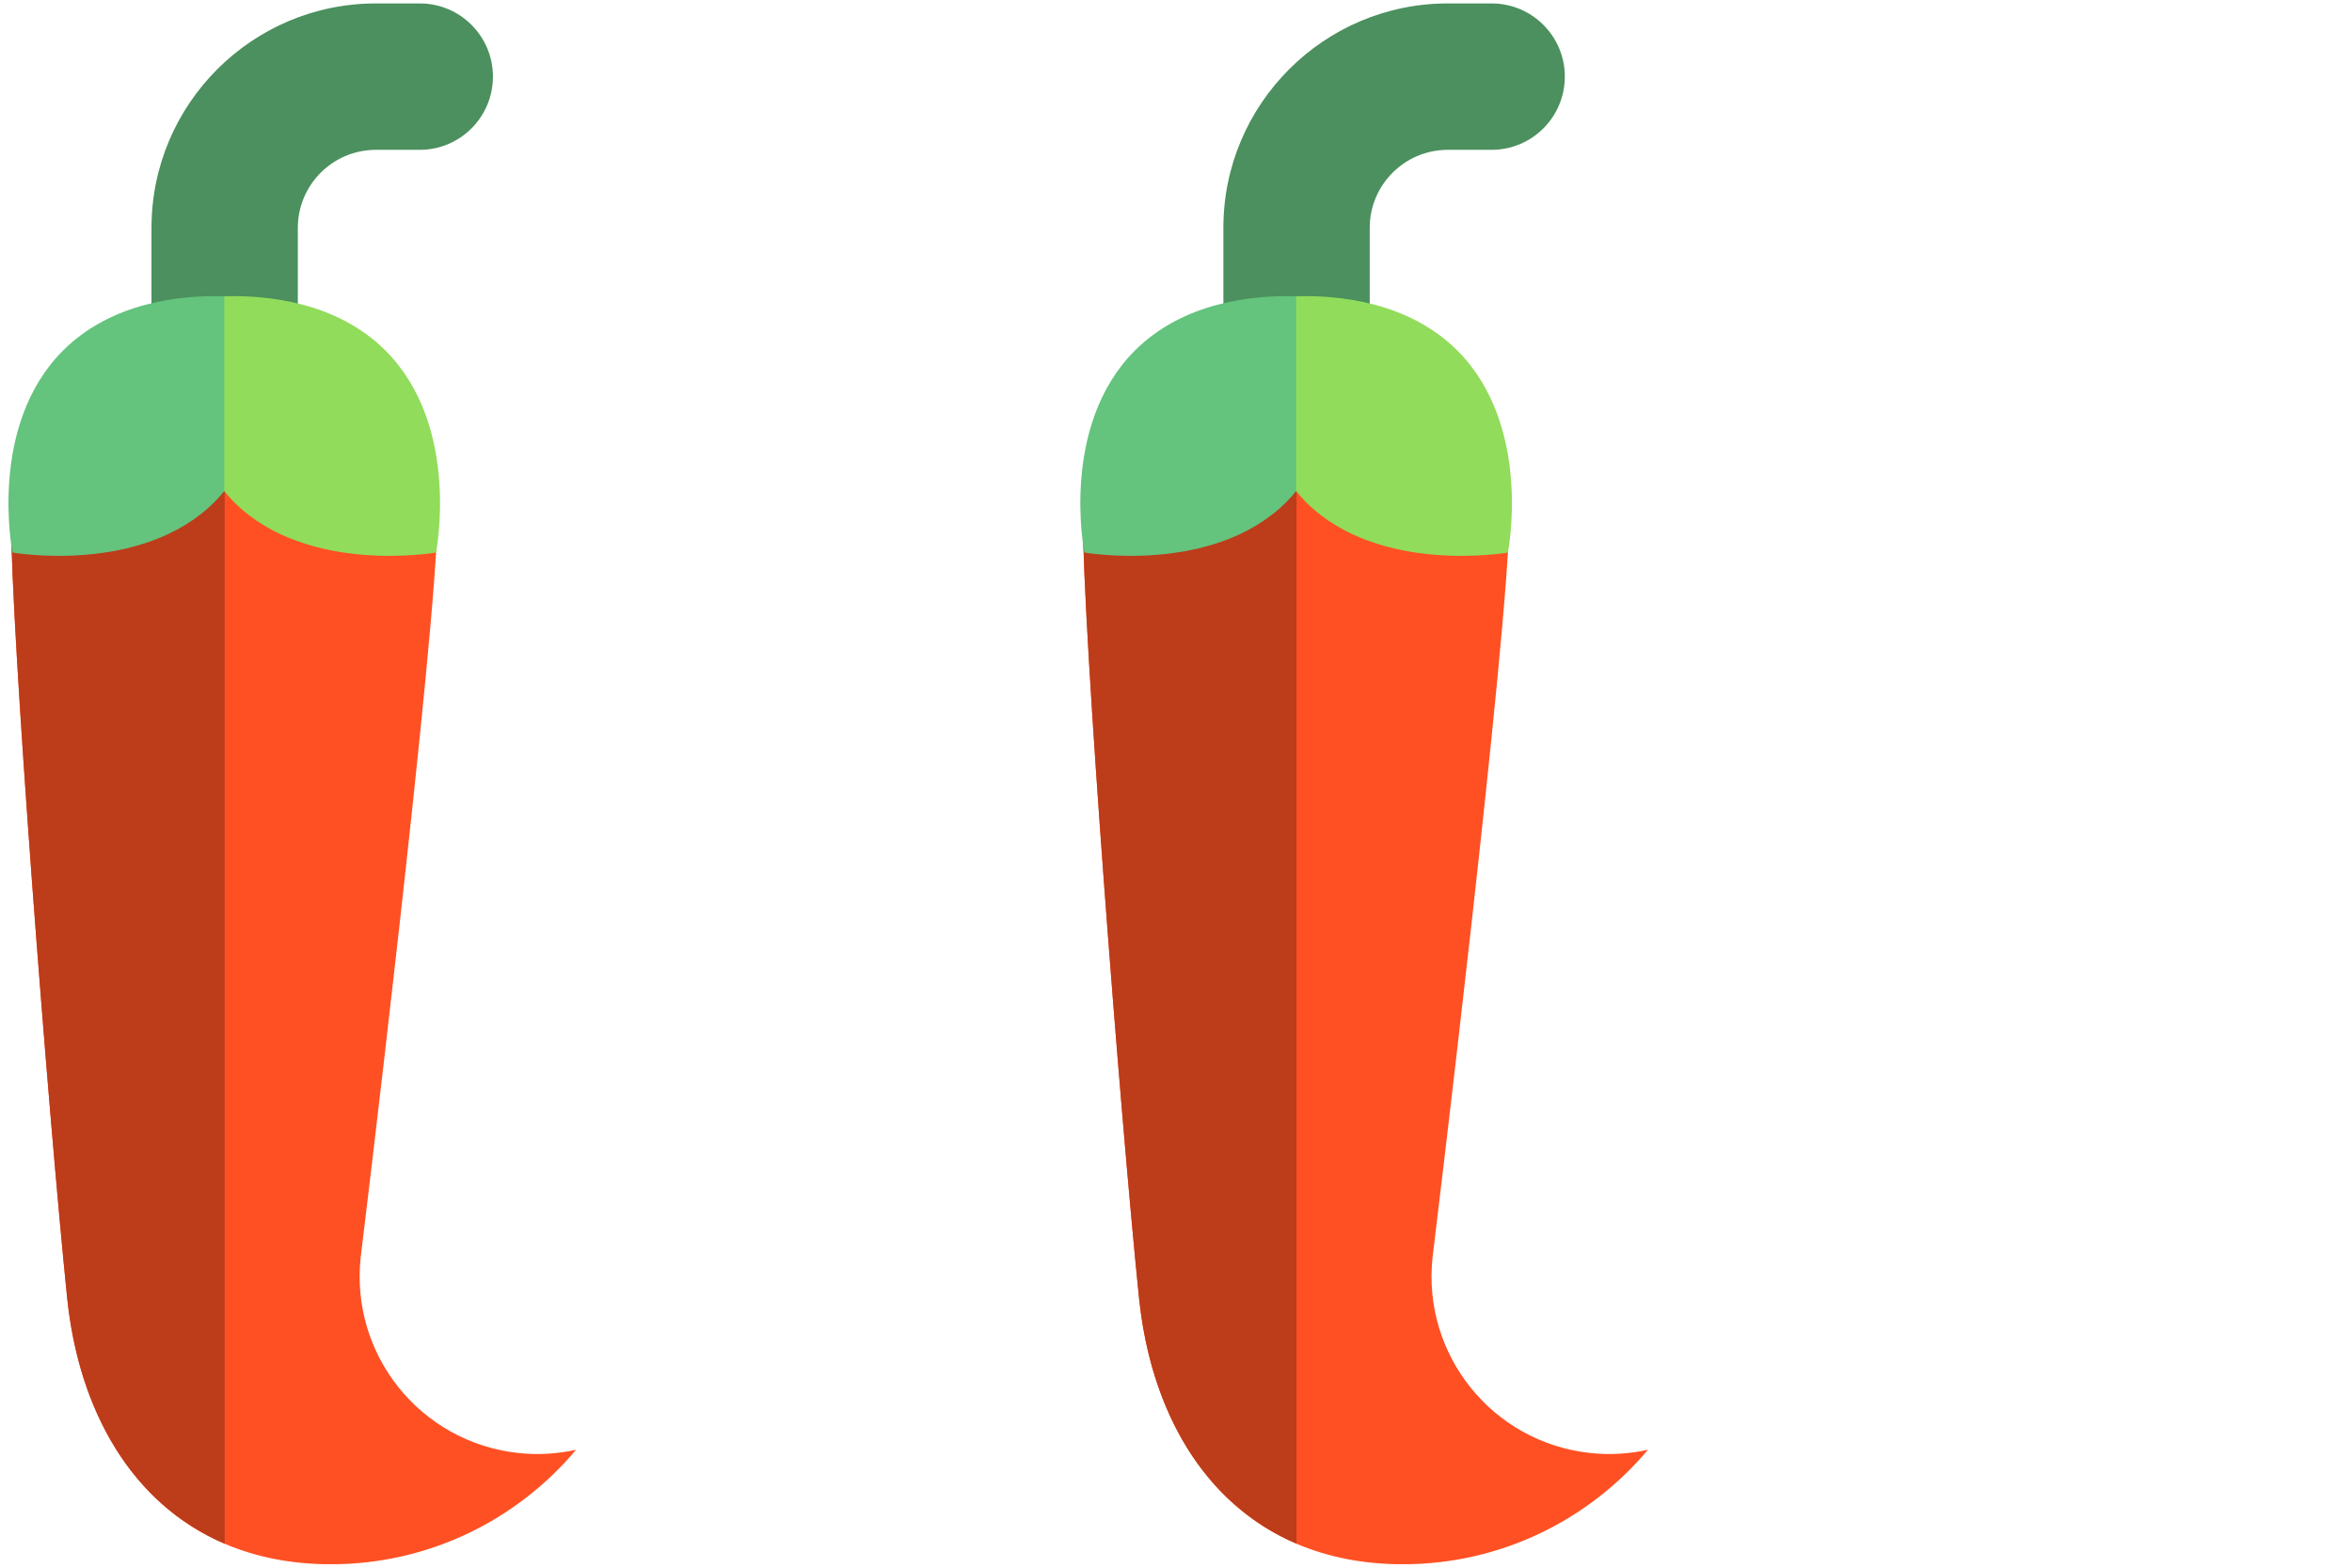
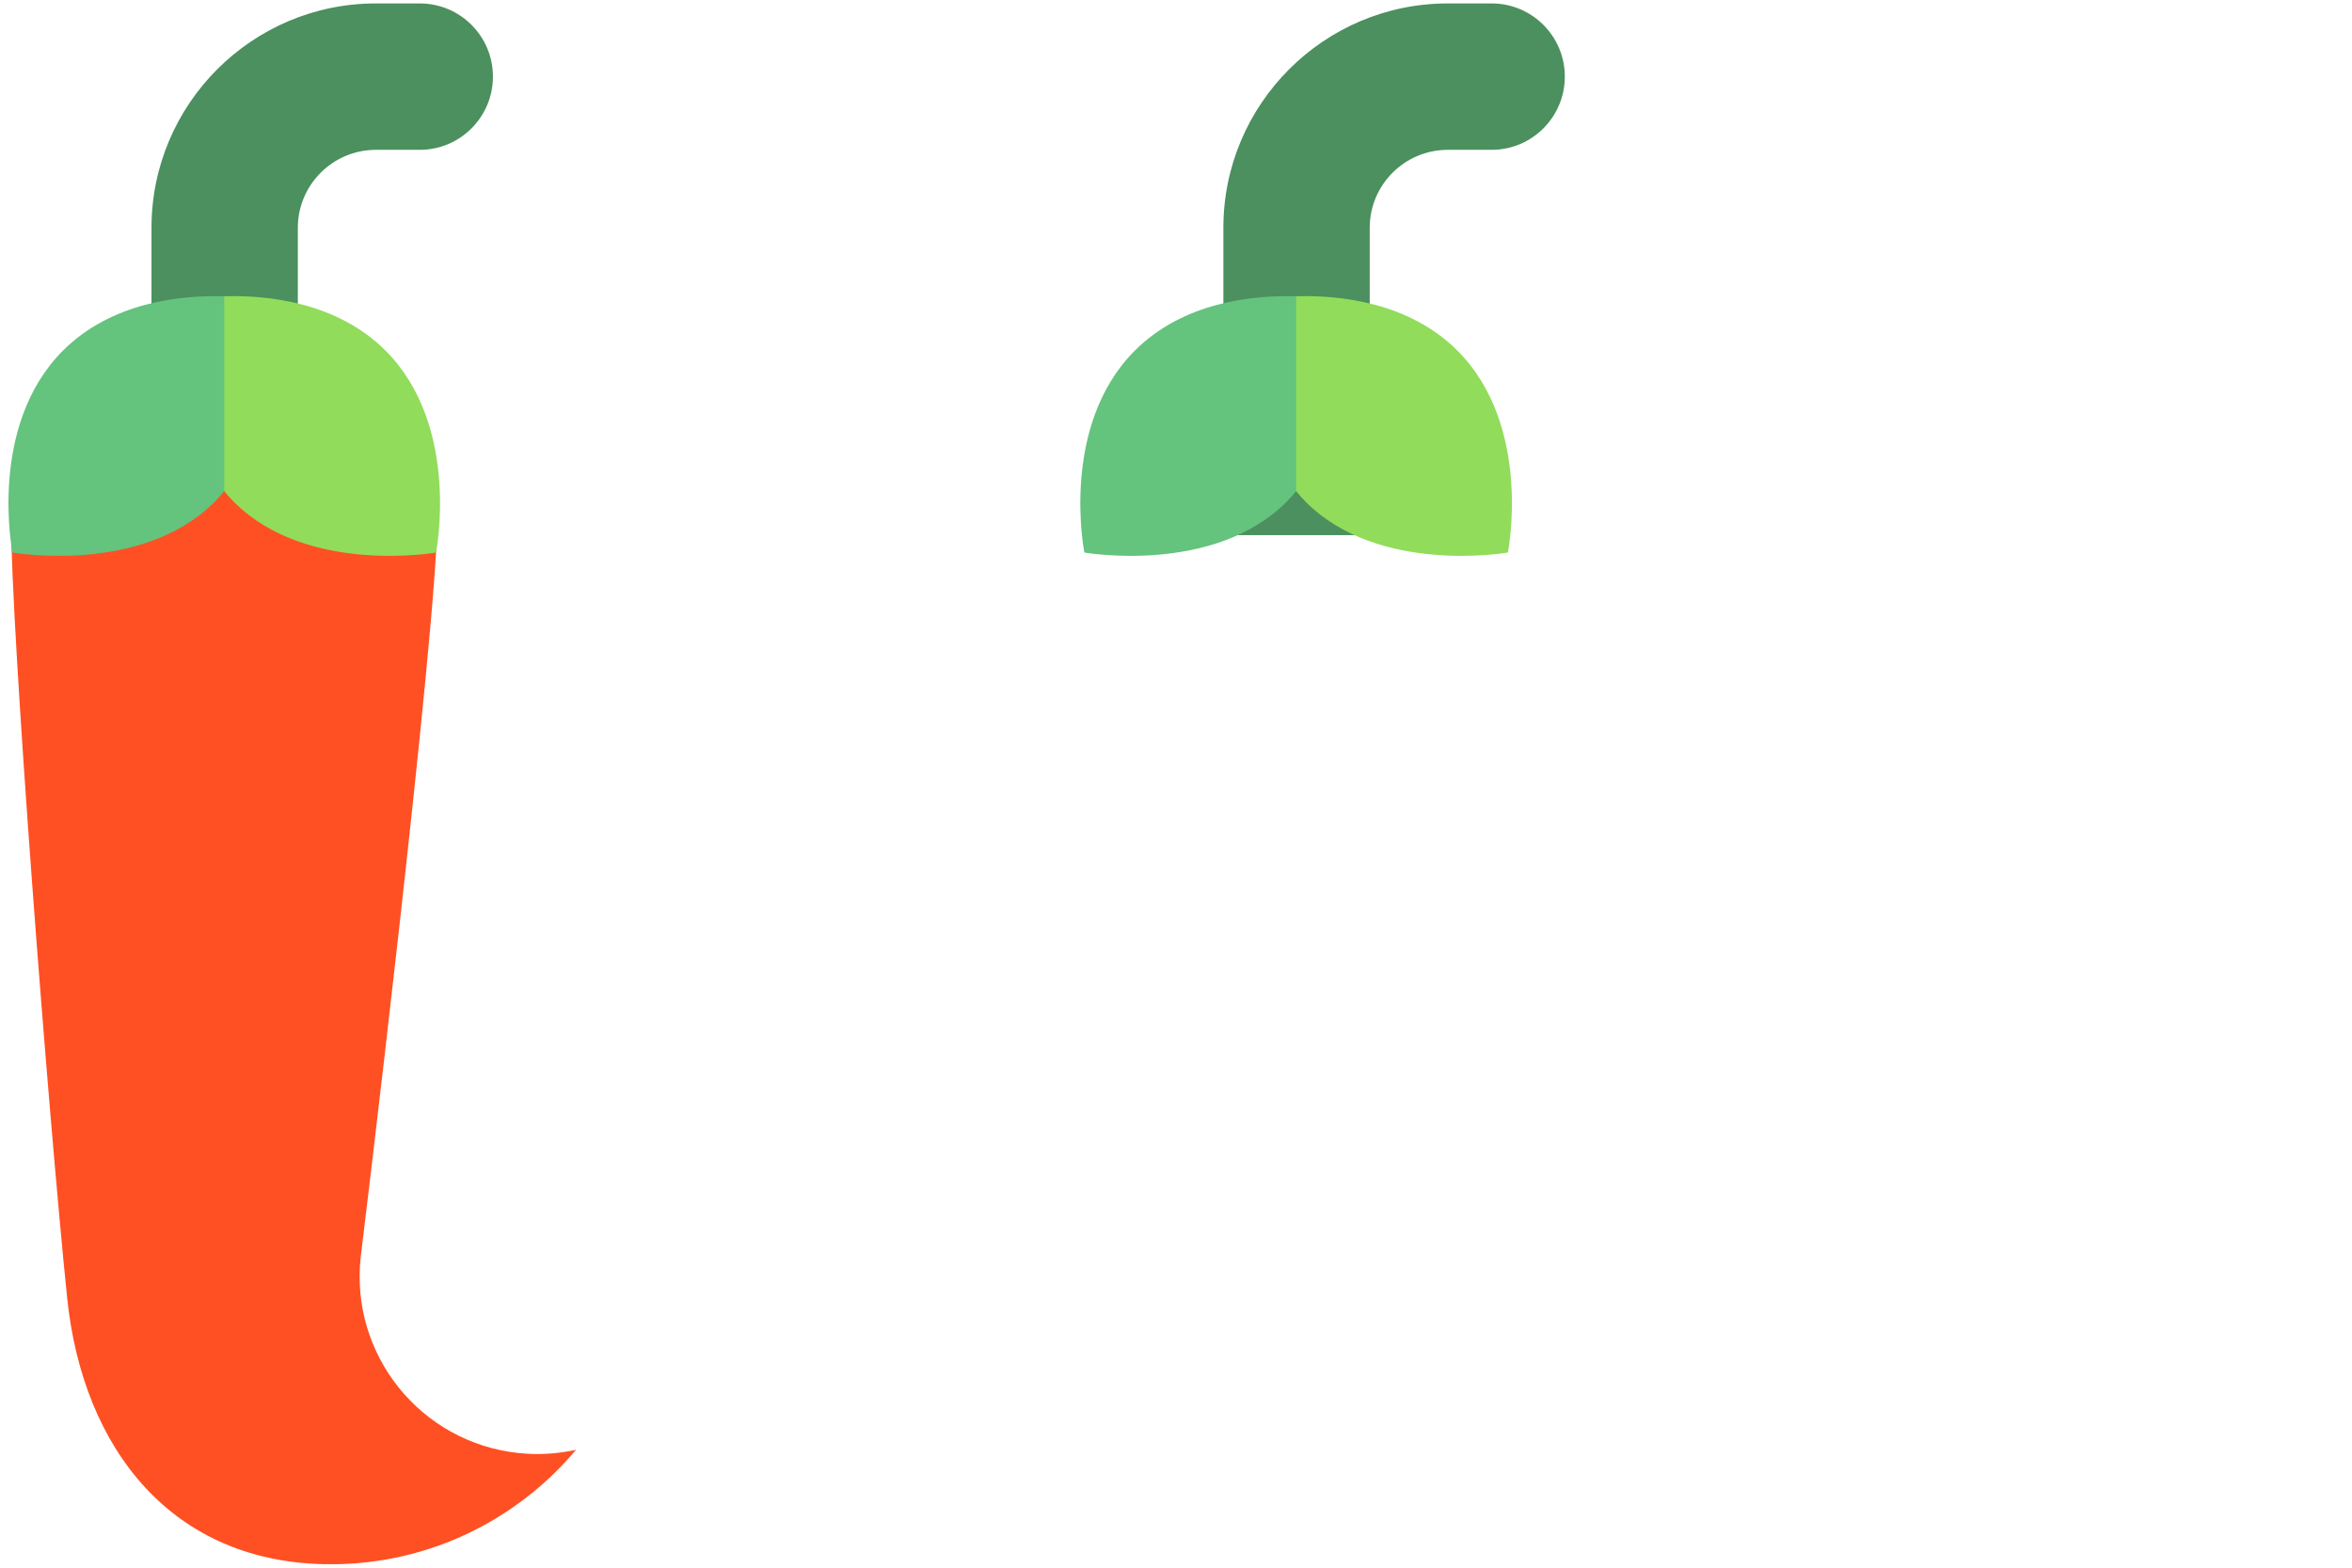
<svg xmlns="http://www.w3.org/2000/svg" version="1.0" preserveAspectRatio="xMidYMid meet" height="100" viewBox="0 0 112.5 75" zoomAndPan="magnify" width="150">
  <defs>
    <clipPath id="bf6d52067b">
      <path clip-rule="nonzero" d="M 7 0.164 L 24 0.164 L 24 26 L 7 26 Z M 7 0.164" />
    </clipPath>
    <clipPath id="116401be8b">
      <path clip-rule="nonzero" d="M 0 14 L 28 14 L 28 74.832 L 0 74.832 Z M 0 14" />
    </clipPath>
    <clipPath id="930edb8bf8">
      <path clip-rule="nonzero" d="M 58 0.164 L 75 0.164 L 75 26 L 58 26 Z M 58 0.164" />
    </clipPath>
    <clipPath id="7b0ecbc243">
-       <path clip-rule="nonzero" d="M 51 14 L 79 14 L 79 74.832 L 51 74.832 Z M 51 14" />
-     </clipPath>
+       </clipPath>
  </defs>
  <g clip-path="url(#bf6d52067b)">
    <path fill-rule="nonzero" fill-opacity="1" d="M 14.246 25.602 L 14.246 10.898 C 14.246 8.84 15.922 7.168 17.98 7.168 L 20.078 7.168 C 22.012 7.168 23.578 5.598 23.578 3.664 C 23.578 1.734 22.012 0.164 20.078 0.164 L 17.98 0.164 C 12.062 0.164 7.246 4.98 7.246 10.898 L 7.246 25.602 Z M 14.246 25.602" fill="#4b905e" />
  </g>
  <g clip-path="url(#116401be8b)">
    <path fill-rule="nonzero" fill-opacity="1" d="M 24.777 69.512 C 20.109 69 16.742 64.809 17.254 60.141 C 17.254 60.141 20.926 30.055 20.926 24.68 C 20.926 19.301 16.359 14.477 10.727 14.477 C 5.094 14.477 0.523 19.152 0.523 24.68 C 0.523 30.203 2.309 53.285 3.211 62.082 C 3.953 69.324 8.246 74.836 15.828 74.836 C 20.535 74.836 24.746 72.703 27.555 69.359 C 26.668 69.555 25.73 69.617 24.777 69.512 Z M 24.777 69.512" fill="#ff5023" />
  </g>
-   <path fill-rule="nonzero" fill-opacity="1" d="M 10.746 14.477 C 10.738 14.477 10.734 14.477 10.727 14.477 C 5.094 14.477 0.523 19.152 0.523 24.68 C 0.523 30.203 2.309 53.285 3.211 62.082 C 3.766 67.508 6.316 71.961 10.746 73.852 Z M 10.746 14.477" fill="#bd3c1a" />
  <path fill-rule="nonzero" fill-opacity="1" d="M 18.441 16.773 C 16.117 14.453 12.805 14.113 10.727 14.172 C 8.645 14.117 10.578 23.676 10.727 23.496 C 10.875 23.676 11.027 23.852 11.195 24.02 C 14.695 27.52 20.855 26.434 20.855 26.434 C 20.855 26.434 22.062 20.398 18.441 16.773 Z M 18.441 16.773" fill="#91dc5a" />
  <path fill-rule="nonzero" fill-opacity="1" d="M 10.727 14.172 C 8.645 14.113 5.332 14.453 3.012 16.773 C -0.609 20.395 0.598 26.434 0.598 26.434 C 0.598 26.434 6.754 27.52 10.258 24.02 C 10.426 23.852 10.578 23.676 10.727 23.496 C 10.727 20.281 10.727 17.441 10.727 14.172 Z M 10.727 14.172" fill="#64c37d" />
  <g clip-path="url(#930edb8bf8)">
    <path fill-rule="nonzero" fill-opacity="1" d="M 65.516 25.602 L 65.516 10.898 C 65.516 8.84 67.191 7.168 69.25 7.168 L 71.348 7.168 C 73.281 7.168 74.848 5.598 74.848 3.664 C 74.848 1.734 73.281 0.164 71.348 0.164 L 69.25 0.164 C 63.332 0.164 58.516 4.98 58.516 10.898 L 58.516 25.602 Z M 65.516 25.602" fill="#4b905e" />
  </g>
  <g clip-path="url(#7b0ecbc243)">
    <path fill-rule="nonzero" fill-opacity="1" d="M 76.047 69.512 C 71.379 69 68.012 64.809 68.523 60.141 C 68.523 60.141 72.195 30.055 72.195 24.68 C 72.195 19.301 67.629 14.477 61.996 14.477 C 56.363 14.477 51.793 19.152 51.793 24.68 C 51.793 30.203 53.578 53.285 54.48 62.082 C 55.223 69.324 59.516 74.836 67.098 74.836 C 71.805 74.836 76.016 72.703 78.824 69.359 C 77.934 69.555 77 69.617 76.047 69.512 Z M 76.047 69.512" fill="#ff5023" />
  </g>
-   <path fill-rule="nonzero" fill-opacity="1" d="M 62.016 14.477 C 62.008 14.477 62.004 14.477 61.996 14.477 C 56.363 14.477 51.793 19.152 51.793 24.68 C 51.793 30.203 53.578 53.285 54.48 62.082 C 55.035 67.508 57.586 71.961 62.016 73.852 Z M 62.016 14.477" fill="#bd3c1a" />
  <path fill-rule="nonzero" fill-opacity="1" d="M 69.711 16.773 C 67.387 14.453 64.074 14.113 61.996 14.172 C 59.914 14.117 61.848 23.676 61.996 23.496 C 62.145 23.676 62.297 23.852 62.465 24.02 C 65.965 27.52 72.125 26.434 72.125 26.434 C 72.125 26.434 73.332 20.398 69.711 16.773 Z M 69.711 16.773" fill="#91dc5a" />
  <path fill-rule="nonzero" fill-opacity="1" d="M 61.996 14.172 C 59.914 14.113 56.602 14.453 54.281 16.773 C 50.66 20.395 51.867 26.434 51.867 26.434 C 51.867 26.434 58.023 27.52 61.527 24.02 C 61.695 23.852 61.848 23.676 61.996 23.496 C 61.996 20.281 61.996 17.441 61.996 14.172 Z M 61.996 14.172" fill="#64c37d" />
</svg>